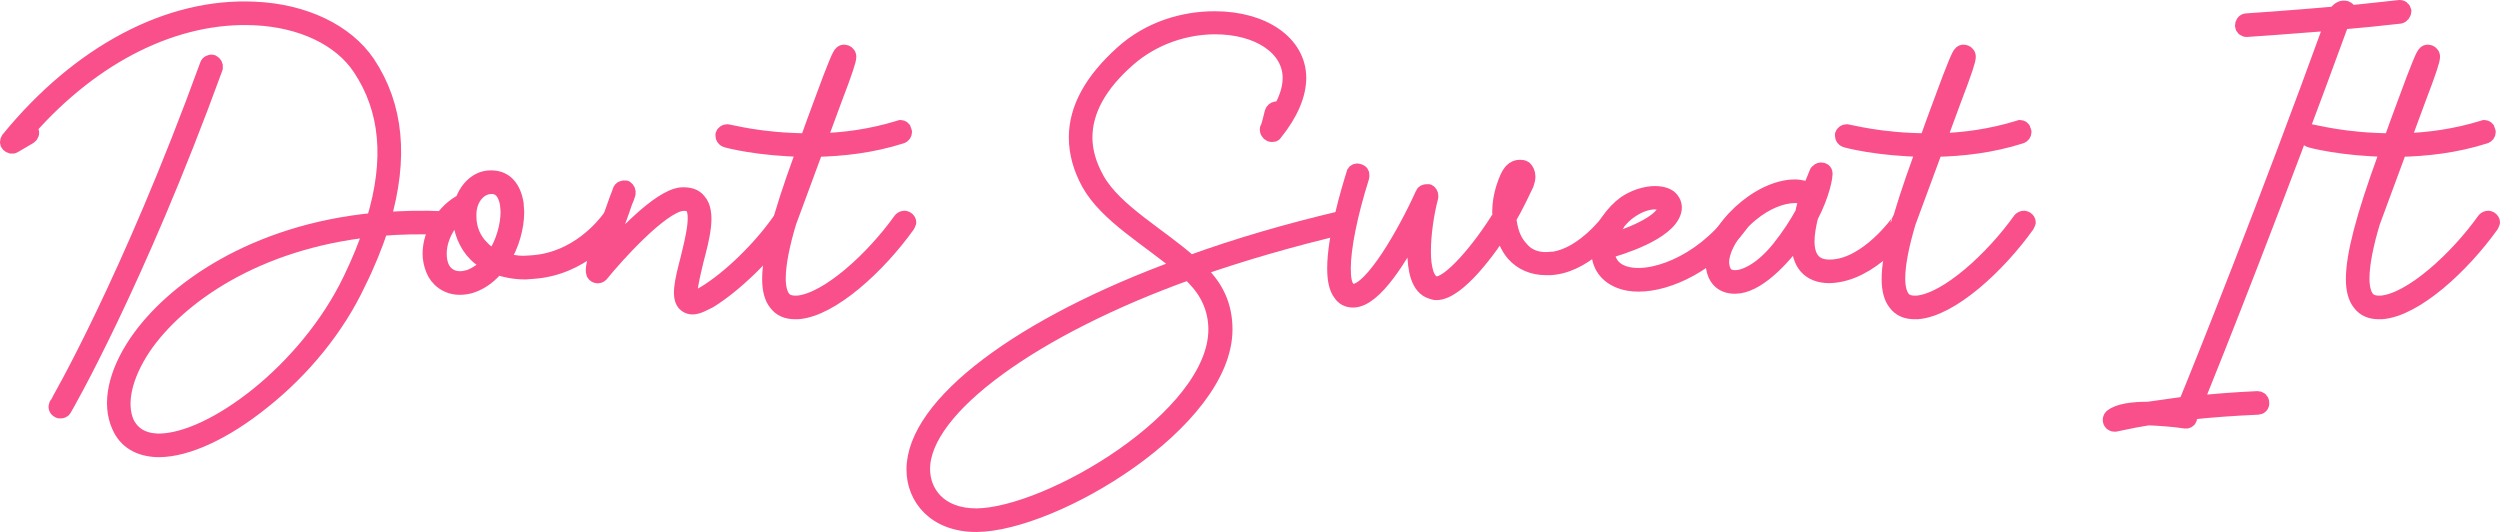
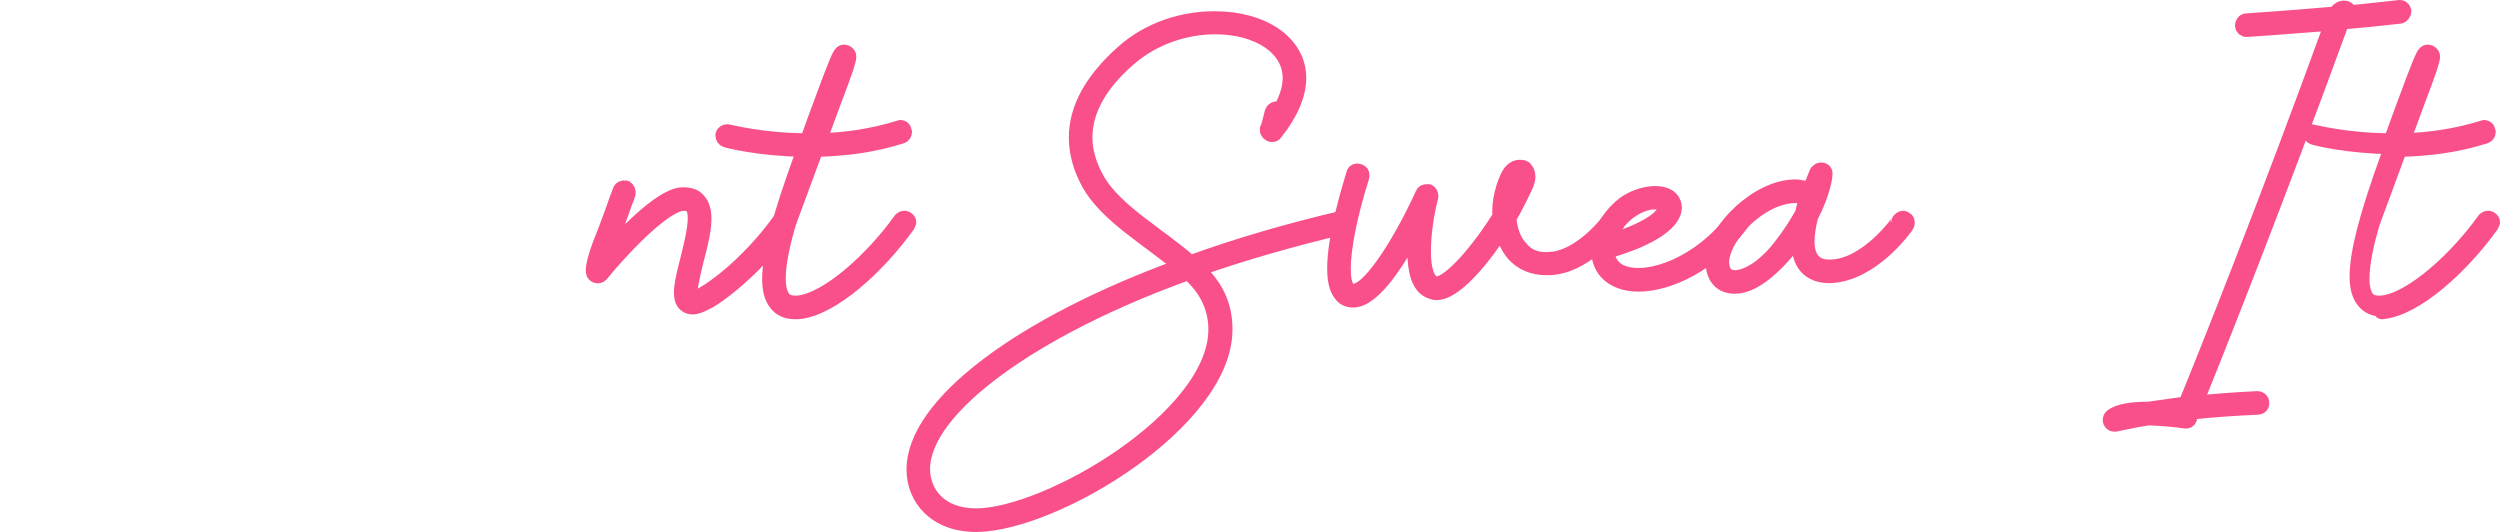
<svg xmlns="http://www.w3.org/2000/svg" xmlns:ns1="http://sodipodi.sourceforge.net/DTD/sodipodi-0.dtd" xmlns:ns2="http://www.inkscape.org/namespaces/inkscape" viewBox="0 0 351.826 74.865" version="1.1" id="svg20" ns1:docname="blog_logo_DSI_Alt.svg" width="351.826" height="74.865" ns2:export-filename="C:\xampp\htdocs\images\blog_logo.png" ns2:export-xdpi="405" ns2:export-ydpi="405" ns2:version="1.0.1 (3bc2e813f5, 2020-09-07)">
  <ns1:namedview pagecolor="#ffffff" bordercolor="#666666" borderopacity="1" objecttolerance="10" gridtolerance="10" guidetolerance="10" ns2:pageopacity="0" ns2:pageshadow="2" ns2:window-width="1920" ns2:window-height="1027" id="namedview22" showgrid="false" fit-margin-top="0" fit-margin-left="0" fit-margin-right="0" fit-margin-bottom="0" ns2:zoom="2.3754369" ns2:cx="207.40665" ns2:cy="32.429956" ns2:window-x="-8" ns2:window-y="-8" ns2:window-maximized="1" ns2:current-layer="svg20" ns2:document-rotation="0" />
  <defs id="defs9">
    <style id="style2">.cls-1{fill:url(#linear-gradient);}.cls-2{fill:#fff;}</style>
    <linearGradient id="linear-gradient" y1="512" x2="1024" y2="512" gradientUnits="userSpaceOnUse">
      <stop offset="0" stop-color="#f9548e" id="stop4" />
      <stop offset="1" stop-color="#f9548e" id="stop6" />
    </linearGradient>
  </defs>
  <title id="title11">stronggirl</title>
  <g aria-label="Dont Sweat It" id="text849" style="font-weight:bold;font-size:74.667px;line-height:1.25;font-family:'Silly Girls';-inkscape-font-specification:'Silly Girls Bold';letter-spacing:0px;word-spacing:0px;fill:#f94f8b;fill-opacity:1;stroke:#f94f8b;stroke-width:2.2;stroke-linecap:round;stroke-linejoin:round;stroke-miterlimit:4;stroke-dasharray:none;stroke-opacity:1">
-     <path d="m 1.959,20.453 2.165,-1.269 c 0.224,-0.149 0.373,-0.448 0.224,-0.747 -0.149,-0.149 -0.299,-0.224 -0.448,-0.224 C 13.233,7.61 24.807,1.936 35.857,2.458 c 6.571,0.299 12.096,2.912 14.859,7.093 3.883,5.824 4.555,12.917 1.941,21.504 -16.949,1.643 -28.373,9.781 -33.376,17.099 -2.987,4.405 -3.883,8.661 -2.464,11.797 0.896,2.091 2.763,3.211 5.376,3.285 0.075,0 0.075,0 0.149,0 3.957,0 9.259,-2.464 14.56,-6.72 5.749,-4.555 10.528,-10.453 13.44,-16.651 1.344,-2.688 2.389,-5.301 3.211,-7.765 2.763,-0.224 5.675,-0.299 8.811,-0.149 0.299,0 0.597,-0.224 0.597,-0.523 0,-0.299 -0.224,-0.597 -0.523,-0.597 -2.987,-0.149 -5.824,-0.075 -8.587,0.149 C 56.391,22.245 55.719,14.928 51.687,8.88 48.7,4.474 42.801,1.637 35.857,1.338 23.761,0.741 11.143,7.461 1.212,19.632 c -0.149,0.224 -0.149,0.523 0,0.672 0.224,0.224 0.523,0.299 0.747,0.149 z M 49.372,39.344 c -6.197,12.917 -19.563,22.773 -27.029,22.773 0,0 -0.075,0 -0.149,0 -2.165,-0.075 -3.584,-0.971 -4.405,-2.613 -1.195,-2.763 -0.299,-6.645 2.389,-10.677 4.853,-7.093 15.829,-14.859 32.107,-16.576 -0.747,2.24 -1.717,4.629 -2.912,7.093 z M 29.884,8.805 c -0.224,-0.075 -0.597,0.075 -0.672,0.373 C 18.236,39.344 8.156,56.816 8.007,56.965 c -0.149,0.299 -0.075,0.597 0.224,0.747 0.075,0.075 0.149,0.075 0.299,0.075 0.149,0 0.373,-0.075 0.448,-0.224 C 9.127,57.339 19.207,39.866 30.257,9.552 30.332,9.253 30.183,8.954 29.884,8.805 Z" id="path851" />
-     <path d="m 64.679,40.389 c 0.523,0 1.195,-0.075 1.792,-0.299 1.419,-0.523 2.539,-1.419 3.435,-2.539 1.12,0.373 2.389,0.672 4.032,0.672 l 1.045,-0.075 c 6.869,-0.448 10.901,-5.6 11.648,-6.645 0.075,-0.075 0.075,-0.224 0.075,-0.299 0,-0.224 -0.075,-0.373 -0.224,-0.523 l -0.299,-0.075 c -0.149,0 -0.373,0.075 -0.448,0.224 -0.747,0.971 -4.48,5.749 -10.827,6.197 l -1.195,0.075 c -1.12,0 -2.165,-0.224 -3.061,-0.523 1.344,-2.091 2.016,-4.629 2.016,-6.72 l -0.075,-1.195 C 72.22,26.426 71.1,25.157 69.308,25.082 h -0.299 c -1.717,0 -3.211,1.344 -3.883,3.285 -2.464,1.195 -4.555,4.331 -4.555,7.317 0,0.747 0.149,1.493 0.448,2.24 0.523,1.344 1.867,2.464 3.659,2.464 z m 4.853,-4.181 c -0.672,-0.373 -1.269,-0.747 -1.717,-1.269 -1.195,-1.12 -1.867,-2.763 -1.867,-4.405 v -0.523 c 0.075,-2.165 1.493,-3.808 3.211,-3.808 h 0.149 c 1.568,0.075 2.016,1.643 2.165,2.613 l 0.075,0.971 c 0,1.941 -0.672,4.48 -2.016,6.421 z m -4.779,3.061 c -1.419,0 -2.315,-0.821 -2.688,-1.792 -0.224,-0.597 -0.299,-1.195 -0.299,-1.792 0,-2.24 1.344,-4.629 3.061,-5.824 v 0.597 c 0,1.941 0.821,3.957 2.165,5.301 0.448,0.448 1.045,0.896 1.867,1.344 -0.747,0.821 -1.643,1.493 -2.763,1.941 -0.523,0.149 -0.971,0.224 -1.344,0.224 z" id="path853" />
    <path d="m 83.569,38.298 c 0,0.224 0.149,0.373 0.373,0.448 0.224,0.075 0.448,0 0.597,-0.149 2.165,-2.688 8.437,-9.632 11.424,-10.005 0.672,-0.075 1.195,0.075 1.493,0.373 0.971,1.195 0.075,4.704 -0.597,7.467 -0.821,3.136 -1.419,5.6 -0.299,6.421 0.299,0.224 0.597,0.299 0.896,0.299 0.747,0 1.643,-0.523 2.389,-0.896 3.509,-2.165 7.915,-6.421 10.827,-10.528 0.149,-0.224 0.149,-0.597 -0.149,-0.747 -0.224,-0.224 -0.597,-0.149 -0.747,0.075 -2.837,4.032 -7.093,8.139 -10.528,10.229 -1.568,0.971 -1.941,0.747 -2.016,0.672 -0.523,-0.373 0.224,-3.285 0.672,-5.227 0.896,-3.36 1.792,-6.869 0.373,-8.437 -0.523,-0.672 -1.344,-0.896 -2.464,-0.821 -3.061,0.373 -8.288,5.973 -10.752,8.811 0.224,-0.747 0.523,-1.792 1.12,-3.061 0.299,-0.821 1.195,-3.211 1.717,-4.779 0.224,-0.523 0.373,-0.896 0.448,-1.195 0.075,-0.299 -0.075,-0.597 -0.299,-0.747 -0.299,-0.075 -0.672,0.075 -0.747,0.373 -0.075,0.224 -0.224,0.672 -0.448,1.195 -0.523,1.568 -1.419,3.883 -1.717,4.704 -1.717,4.107 -1.643,5.376 -1.568,5.525 z" id="path855" />
    <path d="m 112.316,43.824 c 4.704,-0.373 11.275,-6.421 15.381,-12.171 l 0.149,-0.373 c 0,-0.149 -0.075,-0.299 -0.299,-0.448 l -0.224,-0.075 c -0.224,0 -0.373,0.075 -0.523,0.224 -3.883,5.451 -10.304,11.349 -14.56,11.723 h -0.299 c -0.821,0 -1.419,-0.224 -1.792,-0.747 -0.448,-0.597 -0.672,-1.568 -0.672,-2.763 0,-2.091 0.597,-4.928 1.493,-7.915 l 3.808,-10.304 c 3.733,-0.075 7.915,-0.523 12.096,-1.867 0.224,-0.075 0.373,-0.299 0.373,-0.523 l -0.075,-0.224 c 0,-0.224 -0.224,-0.373 -0.448,-0.373 l -0.224,0.075 c -3.883,1.195 -7.765,1.717 -11.275,1.792 l 2.091,-5.675 c 1.717,-4.48 2.091,-5.749 2.091,-6.197 0,-0.224 -0.075,-0.299 -0.149,-0.373 -0.075,-0.149 -0.299,-0.224 -0.523,-0.224 -0.373,0.075 -0.448,0.075 -1.867,3.733 -0.821,2.24 -1.941,5.152 -3.211,8.736 -6.421,0 -11.125,-1.269 -11.2,-1.269 h -0.149 c -0.224,0 -0.448,0.149 -0.523,0.373 v 0.149 c 0,0.224 0.149,0.448 0.373,0.523 0.075,0.075 4.704,1.269 11.051,1.344 l -0.448,1.344 c -2.987,8.213 -4.405,13.589 -4.405,16.949 0,1.493 0.299,2.613 0.896,3.36 0.597,0.821 1.493,1.195 2.613,1.195 z" id="path857" />
    <path d="m 137.404,73.765 c 10.976,-0.075 34.944,-14.485 34.944,-27.403 0,-3.285 -1.195,-6.048 -3.957,-8.512 6.421,-2.24 13.365,-4.256 20.683,-5.973 0.224,-0.075 0.448,-0.299 0.448,-0.523 0,-0.373 -0.224,-0.597 -0.523,-0.597 h -0.149 c -7.616,1.792 -14.784,3.883 -21.355,6.272 -4.331,-3.883 -10.603,-7.243 -13.141,-11.723 -1.12,-2.016 -1.717,-3.957 -1.717,-5.973 0,-3.733 2.016,-7.467 6.123,-11.051 3.584,-3.136 8.139,-4.555 12.245,-4.555 6.123,0 10.603,2.987 10.603,7.243 0,1.493 -0.523,3.061 -1.493,4.704 -0.149,-0.224 -0.299,-0.299 -0.523,-0.299 -0.224,0 -0.448,0.224 -0.523,0.448 -0.373,1.568 -0.597,2.315 -0.672,2.315 v 0.149 c 0,0.299 0.299,0.597 0.597,0.597 0.149,0 0.299,0 0.373,-0.149 2.24,-2.763 3.36,-5.451 3.36,-7.765 0,-4.853 -4.928,-8.288 -11.797,-8.288 -4.405,0 -9.184,1.419 -12.917,4.779 -4.331,3.883 -6.496,7.84 -6.496,11.872 0,2.165 0.597,4.331 1.792,6.496 2.539,4.48 8.288,7.691 12.992,11.648 -22.624,8.213 -37.632,19.488 -37.632,28.597 0,3.957 2.912,7.691 8.736,7.691 z m 0,-1.12 c -5.301,0 -7.616,-3.36 -7.616,-6.645 0,-8.661 15.829,-19.936 37.483,-27.701 0.299,0.299 0.672,0.597 0.971,0.971 1.941,2.016 2.912,4.48 2.912,7.093 0,12.395 -23.595,26.208 -33.749,26.283 z" id="path859" />
    <path d="m 190.417,42.181 c 3.061,0 6.795,-6.347 9.035,-10.603 -0.149,1.195 -0.299,2.464 -0.299,3.733 0,2.688 0.523,5.152 2.315,5.675 0.224,0.075 0.448,0.149 0.672,0.149 3.061,0 7.616,-6.421 9.259,-9.035 0.299,1.344 0.821,2.613 1.643,3.584 1.12,1.269 2.688,1.941 4.555,1.941 0.373,0 0.821,0 1.269,-0.075 4.704,-0.672 8.437,-5.675 8.587,-5.899 0,-0.075 0.075,-0.224 0.075,-0.299 0,-0.224 -0.075,-0.373 -0.224,-0.448 l -0.373,-0.149 c -0.149,0 -0.299,0.075 -0.373,0.224 -0.075,0.075 -3.584,4.853 -7.84,5.525 l -1.12,0.075 c -1.568,0 -2.763,-0.523 -3.659,-1.643 -1.045,-1.12 -1.493,-2.688 -1.643,-4.256 1.045,-1.717 2.091,-4.032 2.464,-4.779 0.149,-0.448 0.224,-0.747 0.224,-1.045 0,-0.523 -0.224,-0.896 -0.448,-1.12 -0.224,-0.149 -0.448,-0.149 -0.672,-0.149 -0.373,0 -0.747,0.149 -1.045,0.448 -0.448,0.448 -0.821,1.269 -1.195,2.464 -0.299,0.971 -0.523,2.091 -0.523,3.36 l 0.075,0.523 -0.075,0.149 c -2.912,4.704 -7.019,9.483 -8.96,9.483 l -0.299,-0.075 c -1.12,-0.373 -1.568,-2.24 -1.568,-4.555 0,-2.464 0.448,-5.451 1.045,-7.691 v -0.149 c 0,-0.224 -0.149,-0.448 -0.299,-0.523 h -0.224 c -0.224,0 -0.448,0.075 -0.523,0.299 -2.389,5.301 -7.168,13.739 -9.856,13.739 -0.373,0 -0.597,-0.149 -0.821,-0.448 -0.448,-0.523 -0.597,-1.493 -0.597,-2.837 0,-2.837 0.896,-7.467 2.613,-12.917 v -0.224 c 0,-0.224 -0.075,-0.373 -0.299,-0.448 l -0.299,-0.075 c -0.224,0 -0.448,0.149 -0.448,0.373 -0.747,2.389 -2.688,8.885 -2.688,13.291 0,1.493 0.224,2.763 0.821,3.509 0.373,0.597 0.971,0.896 1.717,0.896 z m 21.952,-14.037 0.299,-1.344 c 0.448,-1.344 0.747,-1.792 0.971,-2.016 0.075,-0.075 0.149,-0.075 0.224,-0.075 l 0.075,0.149 c 0,0.149 -0.075,0.299 -0.149,0.523 -0.224,0.523 -0.747,1.643 -1.419,2.763 z" id="path861" />
    <path d="m 227.974,39.493 c 0.747,0.299 1.643,0.448 2.613,0.448 4.256,0 10.229,-2.837 14.261,-8.288 0.224,-0.224 0.149,-0.597 -0.075,-0.747 -0.299,-0.224 -0.672,-0.149 -0.821,0.075 -4.555,6.123 -11.872,8.885 -15.605,7.467 -1.419,-0.523 -2.165,-1.643 -2.24,-3.136 1.717,-0.448 8.587,-2.539 9.408,-5.6 0.224,-0.747 -0.075,-1.493 -0.672,-1.941 -1.344,-0.896 -4.032,-0.523 -6.123,0.896 -1.643,1.195 -3.509,3.584 -3.659,5.899 -0.224,2.389 0.821,4.107 2.912,4.928 z m 1.419,-9.856 c 1.269,-0.896 2.539,-1.269 3.509,-1.269 0.523,0 0.971,0.149 1.269,0.299 0.224,0.224 0.299,0.448 0.224,0.747 -0.523,2.091 -5.525,3.957 -8.139,4.704 0.373,-1.792 1.792,-3.584 3.136,-4.48 z" id="path863" />
    <path d="m 244.176,40.24 c 2.912,0 6.421,-3.509 9.035,-7.168 v 1.045 c 0,2.837 1.344,4.629 4.256,4.629 5.899,-0.149 10.603,-6.72 10.827,-7.093 l 0.075,-0.299 c 0,-0.373 -0.149,-0.448 -0.523,-0.597 -0.224,0 -0.373,0.149 -0.523,0.299 0,0.075 -4.48,6.421 -9.632,6.571 h -0.299 c -2.165,0 -3.136,-1.419 -3.136,-3.659 0,-1.045 0.224,-2.315 0.523,-3.509 1.792,-3.435 2.016,-5.749 2.016,-5.899 v -0.149 c 0,-0.299 -0.224,-0.448 -0.523,-0.448 -0.224,0 -0.373,0.149 -0.523,0.299 l -0.971,2.389 c -0.747,0 -1.269,-0.299 -2.165,-0.299 -5.152,0 -11.499,6.048 -11.499,10.528 0.075,2.24 1.195,3.36 3.061,3.36 z m 0,-1.12 c -1.643,0 -1.867,-1.269 -1.941,-2.165 0,-2.016 1.717,-4.853 4.181,-6.869 2.091,-1.717 4.331,-2.613 6.272,-2.613 0.747,0 1.12,0.224 1.717,0.224 -0.299,0.747 -0.523,1.493 -0.672,2.315 -0.821,1.493 -1.867,3.136 -3.285,4.928 -2.389,2.987 -4.779,4.181 -6.272,4.181 z" id="path865" />
-     <path d="m 269.862,43.824 c 4.704,-0.373 11.275,-6.421 15.381,-12.171 l 0.149,-0.373 c 0,-0.149 -0.075,-0.299 -0.299,-0.448 l -0.224,-0.075 c -0.224,0 -0.373,0.075 -0.523,0.224 -3.883,5.451 -10.304,11.349 -14.56,11.723 h -0.299 c -0.821,0 -1.419,-0.224 -1.792,-0.747 -0.448,-0.597 -0.672,-1.568 -0.672,-2.763 0,-2.091 0.597,-4.928 1.493,-7.915 l 3.808,-10.304 c 3.733,-0.075 7.915,-0.523 12.096,-1.867 0.224,-0.075 0.373,-0.299 0.373,-0.523 l -0.075,-0.224 c 0,-0.224 -0.224,-0.373 -0.448,-0.373 l -0.224,0.075 c -3.883,1.195 -7.765,1.717 -11.275,1.792 l 2.091,-5.675 c 1.717,-4.48 2.091,-5.749 2.091,-6.197 0,-0.224 -0.075,-0.299 -0.149,-0.373 -0.075,-0.149 -0.299,-0.224 -0.523,-0.224 -0.373,0.075 -0.448,0.075 -1.867,3.733 -0.821,2.24 -1.941,5.152 -3.211,8.736 -6.421,0 -11.125,-1.269 -11.2,-1.269 h -0.149 c -0.224,0 -0.448,0.149 -0.523,0.373 v 0.149 c 0,0.224 0.149,0.448 0.373,0.523 0.075,0.075 4.704,1.269 11.051,1.344 l -0.448,1.344 c -2.987,8.213 -4.405,13.589 -4.405,16.949 0,1.493 0.299,2.613 0.896,3.36 0.597,0.821 1.493,1.195 2.613,1.195 z" id="path867" />
    <path d="m 316.155,4.101 c 0,0 0.075,0 0.075,0 0.075,0 5.451,-0.373 12.021,-0.896 -9.184,25.312 -18.144,47.712 -20.608,53.685 -2.016,0.299 -3.808,0.523 -5.301,0.747 -2.091,0 -4.181,0.224 -5.152,1.045 -0.224,0.224 -0.224,0.597 0,0.821 0.075,0.075 0.224,0.149 0.373,0.149 0.075,0 0.149,0 0.224,0 0,0 0,0 0,0 0.075,0 1.717,-0.448 4.555,-0.896 1.792,0.075 3.733,0.224 5.152,0.448 0.224,0.075 0.523,-0.075 0.597,-0.299 0,-0.075 0.149,-0.373 0.373,-0.971 2.763,-0.299 5.899,-0.523 9.259,-0.672 0.299,0 0.597,-0.224 0.523,-0.597 0,-0.299 -0.224,-0.523 -0.523,-0.523 -3.211,0.149 -6.197,0.373 -8.811,0.672 2.763,-6.795 11.573,-28.971 20.608,-53.76 2.688,-0.224 5.525,-0.523 8.213,-0.821 0.299,-0.075 0.523,-0.373 0.523,-0.672 -0.075,-0.299 -0.299,-0.523 -0.672,-0.448 -2.24,0.224 -4.629,0.523 -6.944,0.747 -0.149,-0.523 -0.448,-0.672 -0.672,-0.672 -0.597,-0.075 -1.045,0.448 -1.269,0.821 -6.795,0.597 -12.469,0.971 -12.544,0.971 -0.299,0 -0.523,0.299 -0.523,0.597 0,0.299 0.224,0.523 0.523,0.523 z" id="path869" />
-     <path d="m 335.195,43.824 c 4.704,-0.373 11.275,-6.421 15.381,-12.171 l 0.149,-0.373 c 0,-0.149 -0.075,-0.299 -0.299,-0.448 l -0.224,-0.075 c -0.224,0 -0.373,0.075 -0.523,0.224 -3.883,5.451 -10.304,11.349 -14.56,11.723 h -0.299 c -0.821,0 -1.419,-0.224 -1.792,-0.747 -0.448,-0.597 -0.672,-1.568 -0.672,-2.763 0,-2.091 0.597,-4.928 1.493,-7.915 l 3.808,-10.304 c 3.733,-0.075 7.915,-0.523 12.096,-1.867 0.224,-0.075 0.373,-0.299 0.373,-0.523 l -0.075,-0.224 c 0,-0.224 -0.224,-0.373 -0.448,-0.373 l -0.224,0.075 c -3.883,1.195 -7.765,1.717 -11.275,1.792 l 2.091,-5.675 c 1.717,-4.48 2.091,-5.749 2.091,-6.197 0,-0.224 -0.075,-0.299 -0.149,-0.373 -0.075,-0.149 -0.299,-0.224 -0.523,-0.224 -0.373,0.075 -0.448,0.075 -1.867,3.733 -0.821,2.24 -1.941,5.152 -3.211,8.736 -6.421,0 -11.125,-1.269 -11.2,-1.269 h -0.149 c -0.224,0 -0.448,0.149 -0.523,0.373 v 0.149 c 0,0.224 0.149,0.448 0.373,0.523 0.075,0.075 4.704,1.269 11.051,1.344 l -0.448,1.344 c -2.987,8.213 -4.405,13.589 -4.405,16.949 0,1.493 0.299,2.613 0.896,3.36 0.597,0.821 1.493,1.195 2.613,1.195 z" id="path871" />
+     <path d="m 335.195,43.824 c 4.704,-0.373 11.275,-6.421 15.381,-12.171 l 0.149,-0.373 c 0,-0.149 -0.075,-0.299 -0.299,-0.448 l -0.224,-0.075 c -0.224,0 -0.373,0.075 -0.523,0.224 -3.883,5.451 -10.304,11.349 -14.56,11.723 h -0.299 c -0.821,0 -1.419,-0.224 -1.792,-0.747 -0.448,-0.597 -0.672,-1.568 -0.672,-2.763 0,-2.091 0.597,-4.928 1.493,-7.915 l 3.808,-10.304 c 3.733,-0.075 7.915,-0.523 12.096,-1.867 0.224,-0.075 0.373,-0.299 0.373,-0.523 l -0.075,-0.224 c 0,-0.224 -0.224,-0.373 -0.448,-0.373 l -0.224,0.075 c -3.883,1.195 -7.765,1.717 -11.275,1.792 l 2.091,-5.675 c 1.717,-4.48 2.091,-5.749 2.091,-6.197 0,-0.224 -0.075,-0.299 -0.149,-0.373 -0.075,-0.149 -0.299,-0.224 -0.523,-0.224 -0.373,0.075 -0.448,0.075 -1.867,3.733 -0.821,2.24 -1.941,5.152 -3.211,8.736 -6.421,0 -11.125,-1.269 -11.2,-1.269 h -0.149 v 0.149 c 0,0.224 0.149,0.448 0.373,0.523 0.075,0.075 4.704,1.269 11.051,1.344 l -0.448,1.344 c -2.987,8.213 -4.405,13.589 -4.405,16.949 0,1.493 0.299,2.613 0.896,3.36 0.597,0.821 1.493,1.195 2.613,1.195 z" id="path871" />
  </g>
</svg>